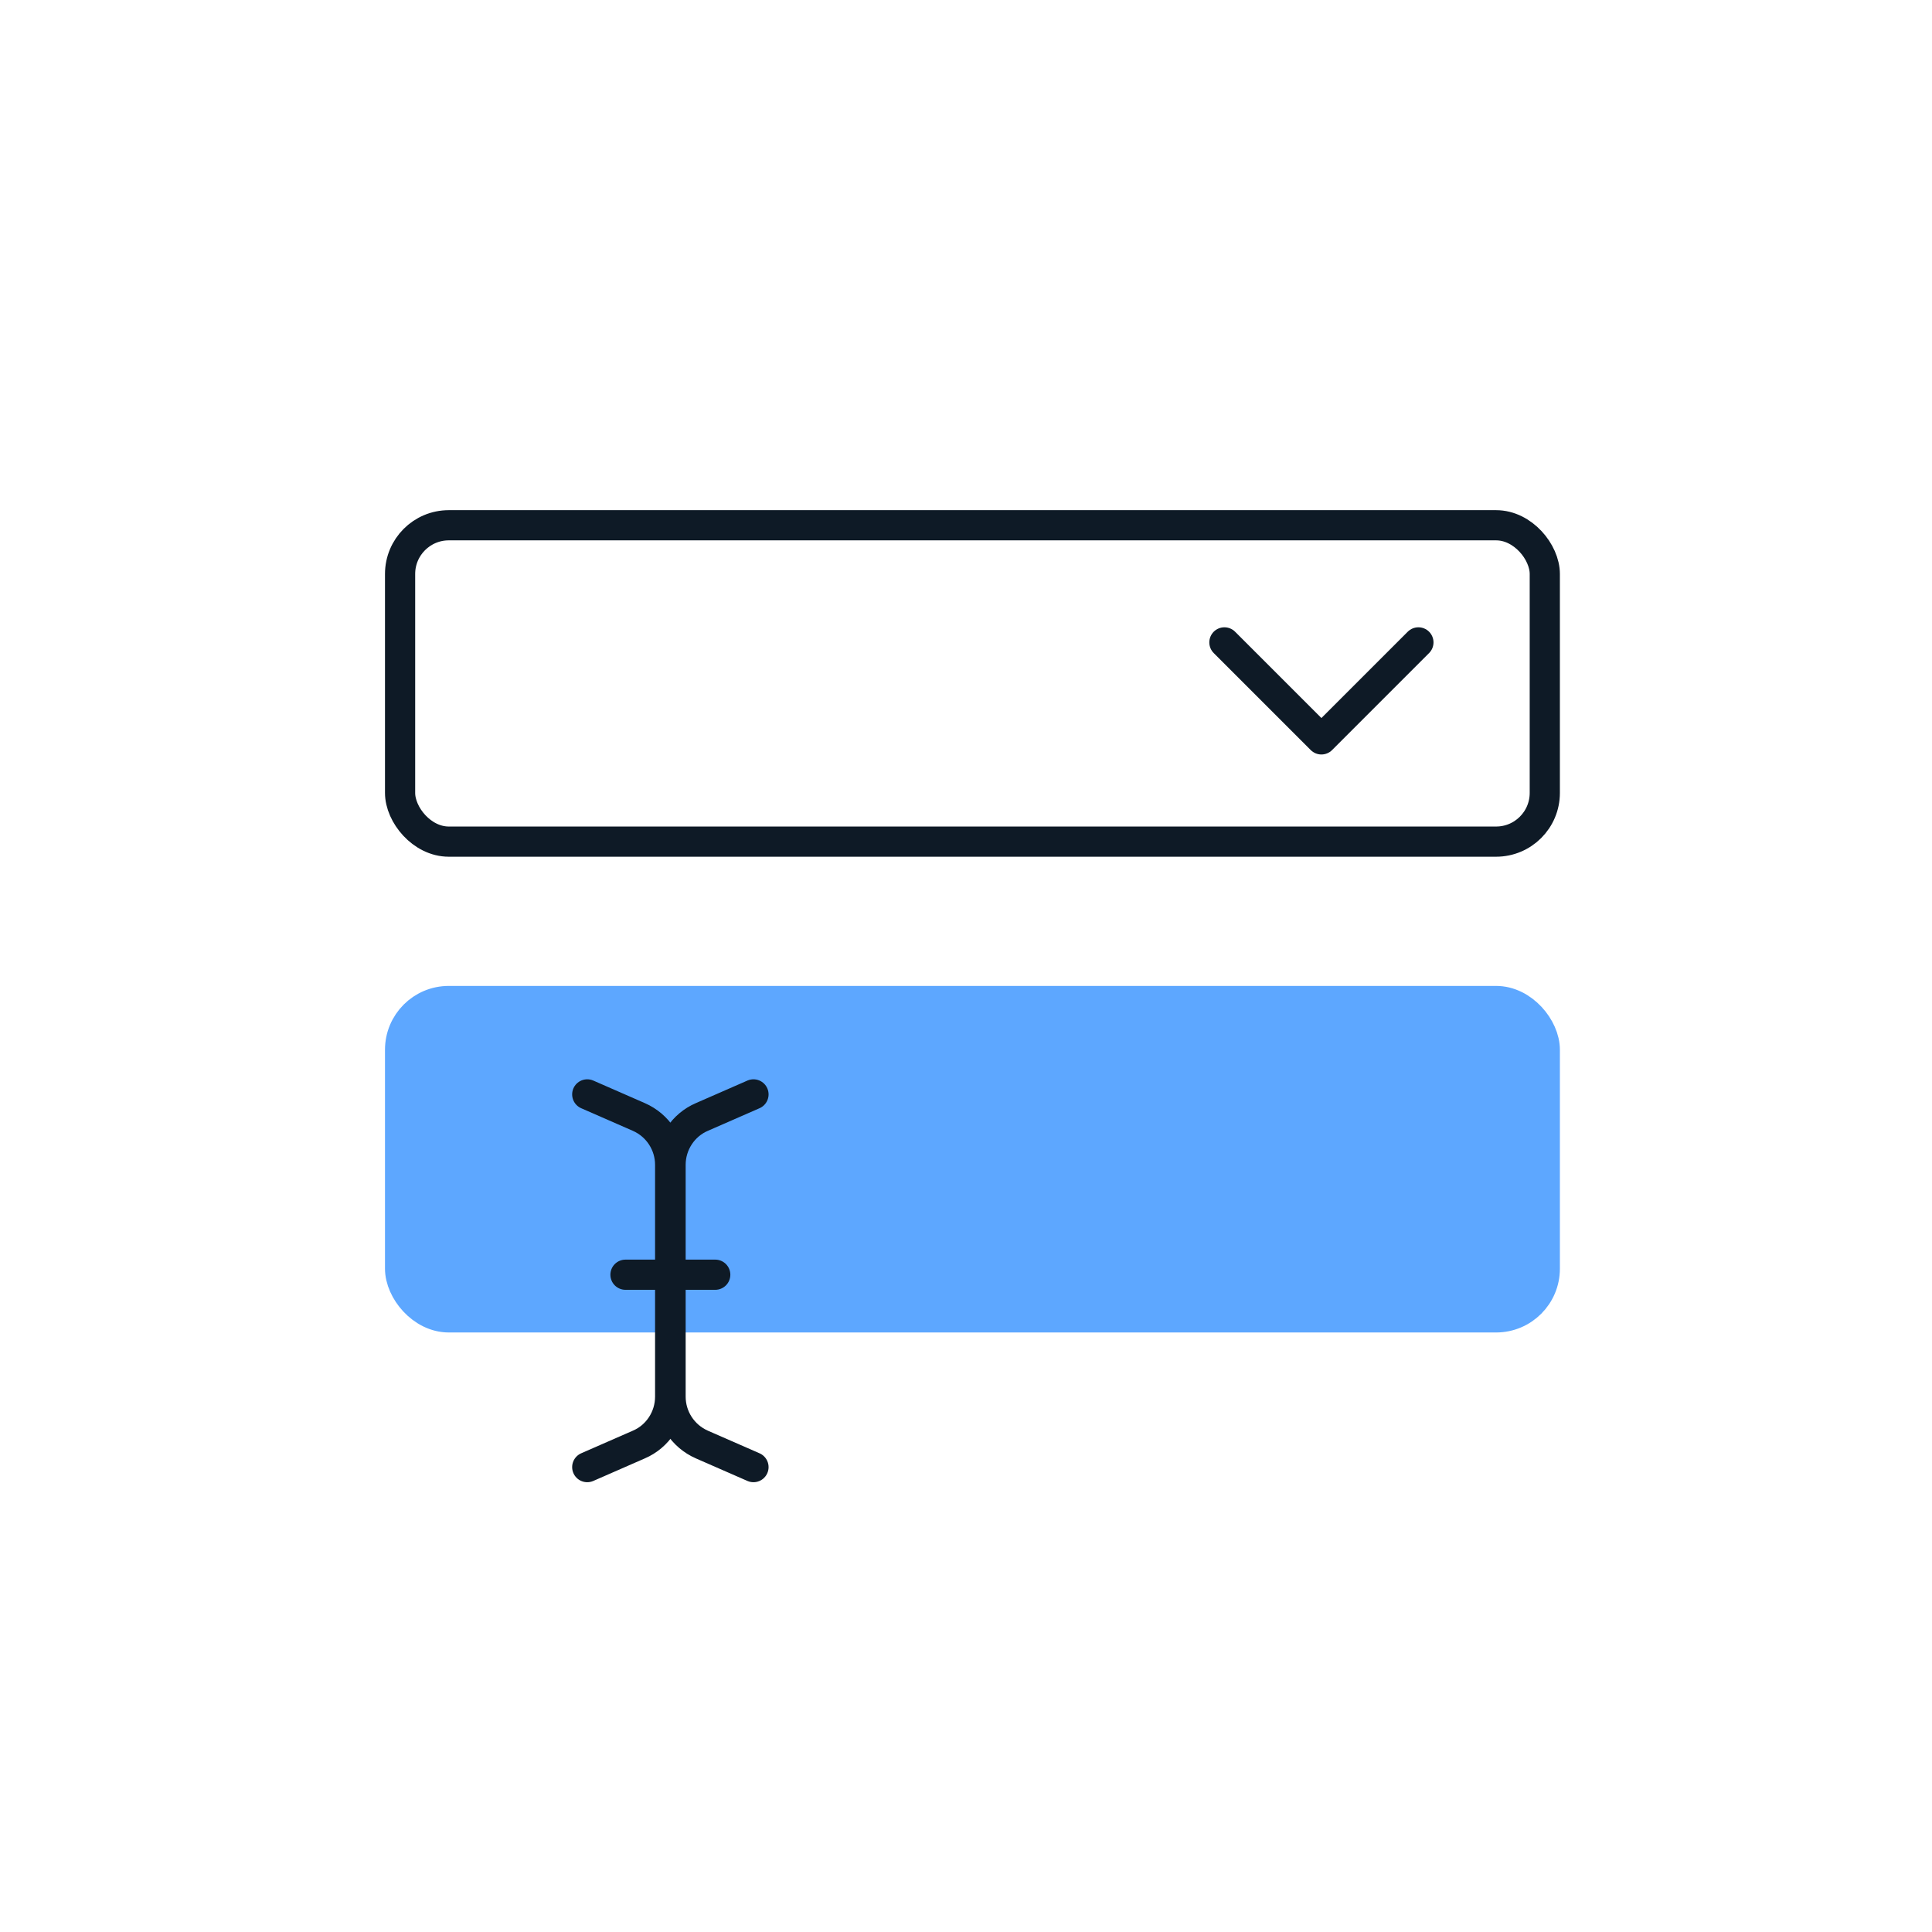
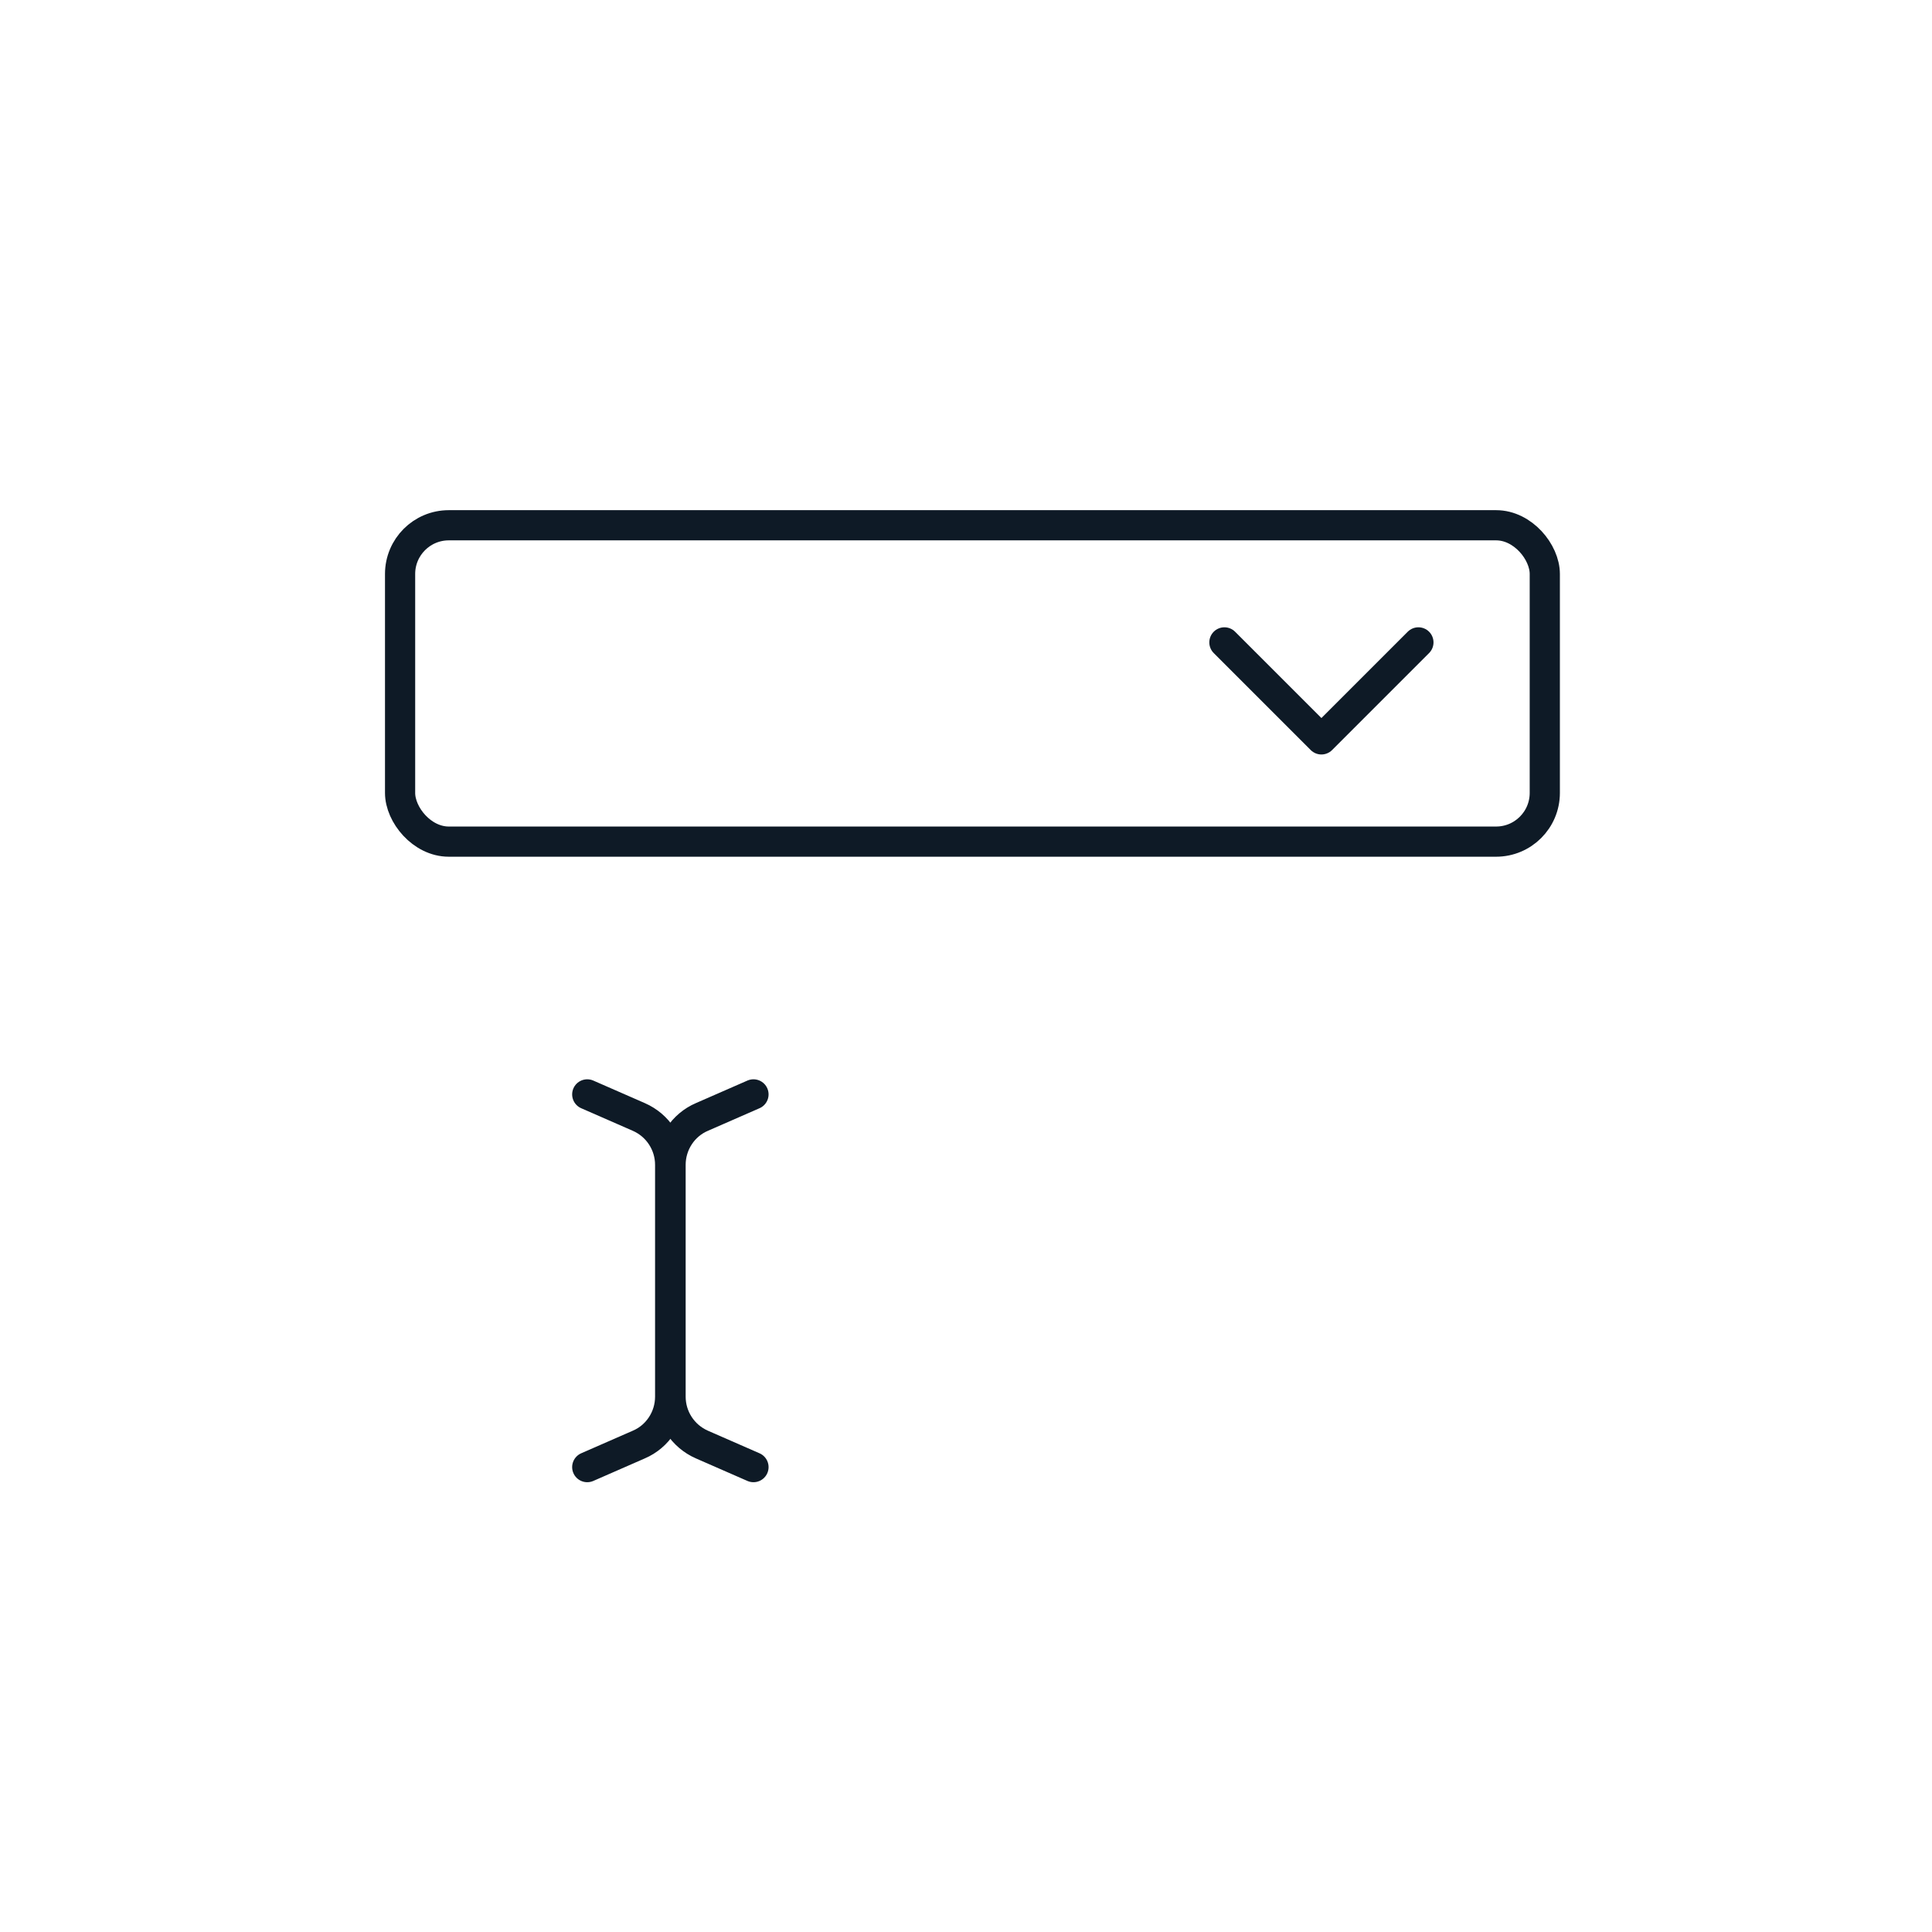
<svg xmlns="http://www.w3.org/2000/svg" id="a" width="48" height="48" viewBox="0 0 48 48">
  <rect y=".03" width="48" height="48" fill="none" />
  <rect x="9.94" y="13.05" width="28.44" height="7.86" rx="1.21" ry="1.21" fill="none" stroke="#0e1a26" stroke-linecap="round" stroke-linejoin="round" stroke-width=".75" />
-   <rect x="9.94" y="24.87" width="28.44" height="7.86" rx="1.21" ry="1.21" fill="#5da7ff" stroke="#5da7ff" stroke-linecap="round" stroke-linejoin="round" stroke-width=".75" />
  <polyline points="35.24 15.96 32.83 18.37 30.42 15.96" fill="none" stroke="#0e1a26" stroke-linecap="round" stroke-linejoin="round" stroke-width=".75" />
  <path d="M14.59,27.19l1.28.56c.48.21.78.68.78,1.19v5.76c0,.52-.31.99-.78,1.19l-1.28.56" fill="none" stroke="#0e1a26" stroke-linecap="round" stroke-linejoin="round" stroke-width=".75" />
  <path d="M18.72,36.45l-1.28-.56c-.48-.21-.78-.68-.78-1.19v-5.76c0-.52.31-.99.78-1.19l1.28-.56" fill="none" stroke="#0e1a26" stroke-linecap="round" stroke-linejoin="round" stroke-width=".75" />
-   <line x1="15.54" y1="31.67" x2="17.77" y2="31.67" fill="none" stroke="#0e1a26" stroke-linecap="round" stroke-linejoin="round" stroke-width=".75" />
</svg>